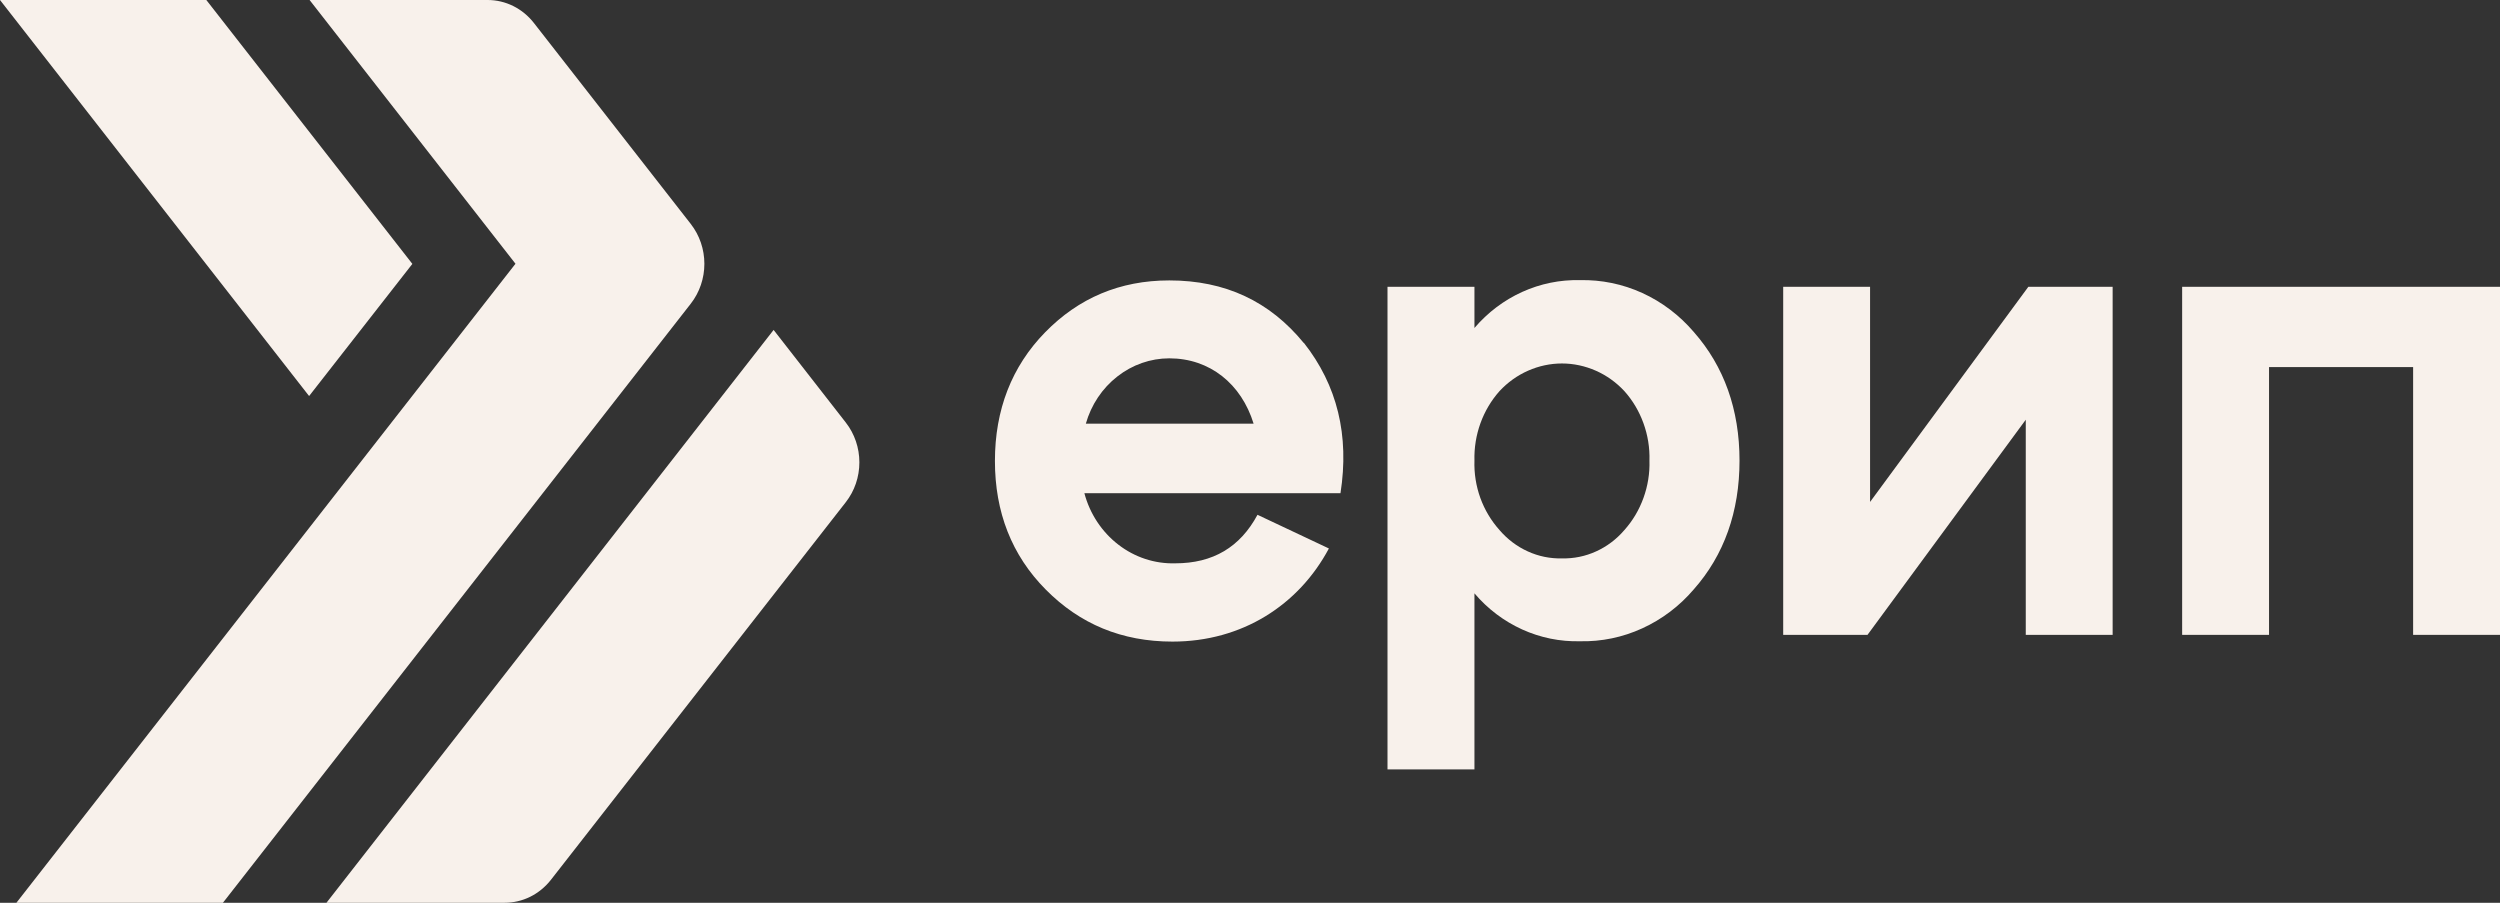
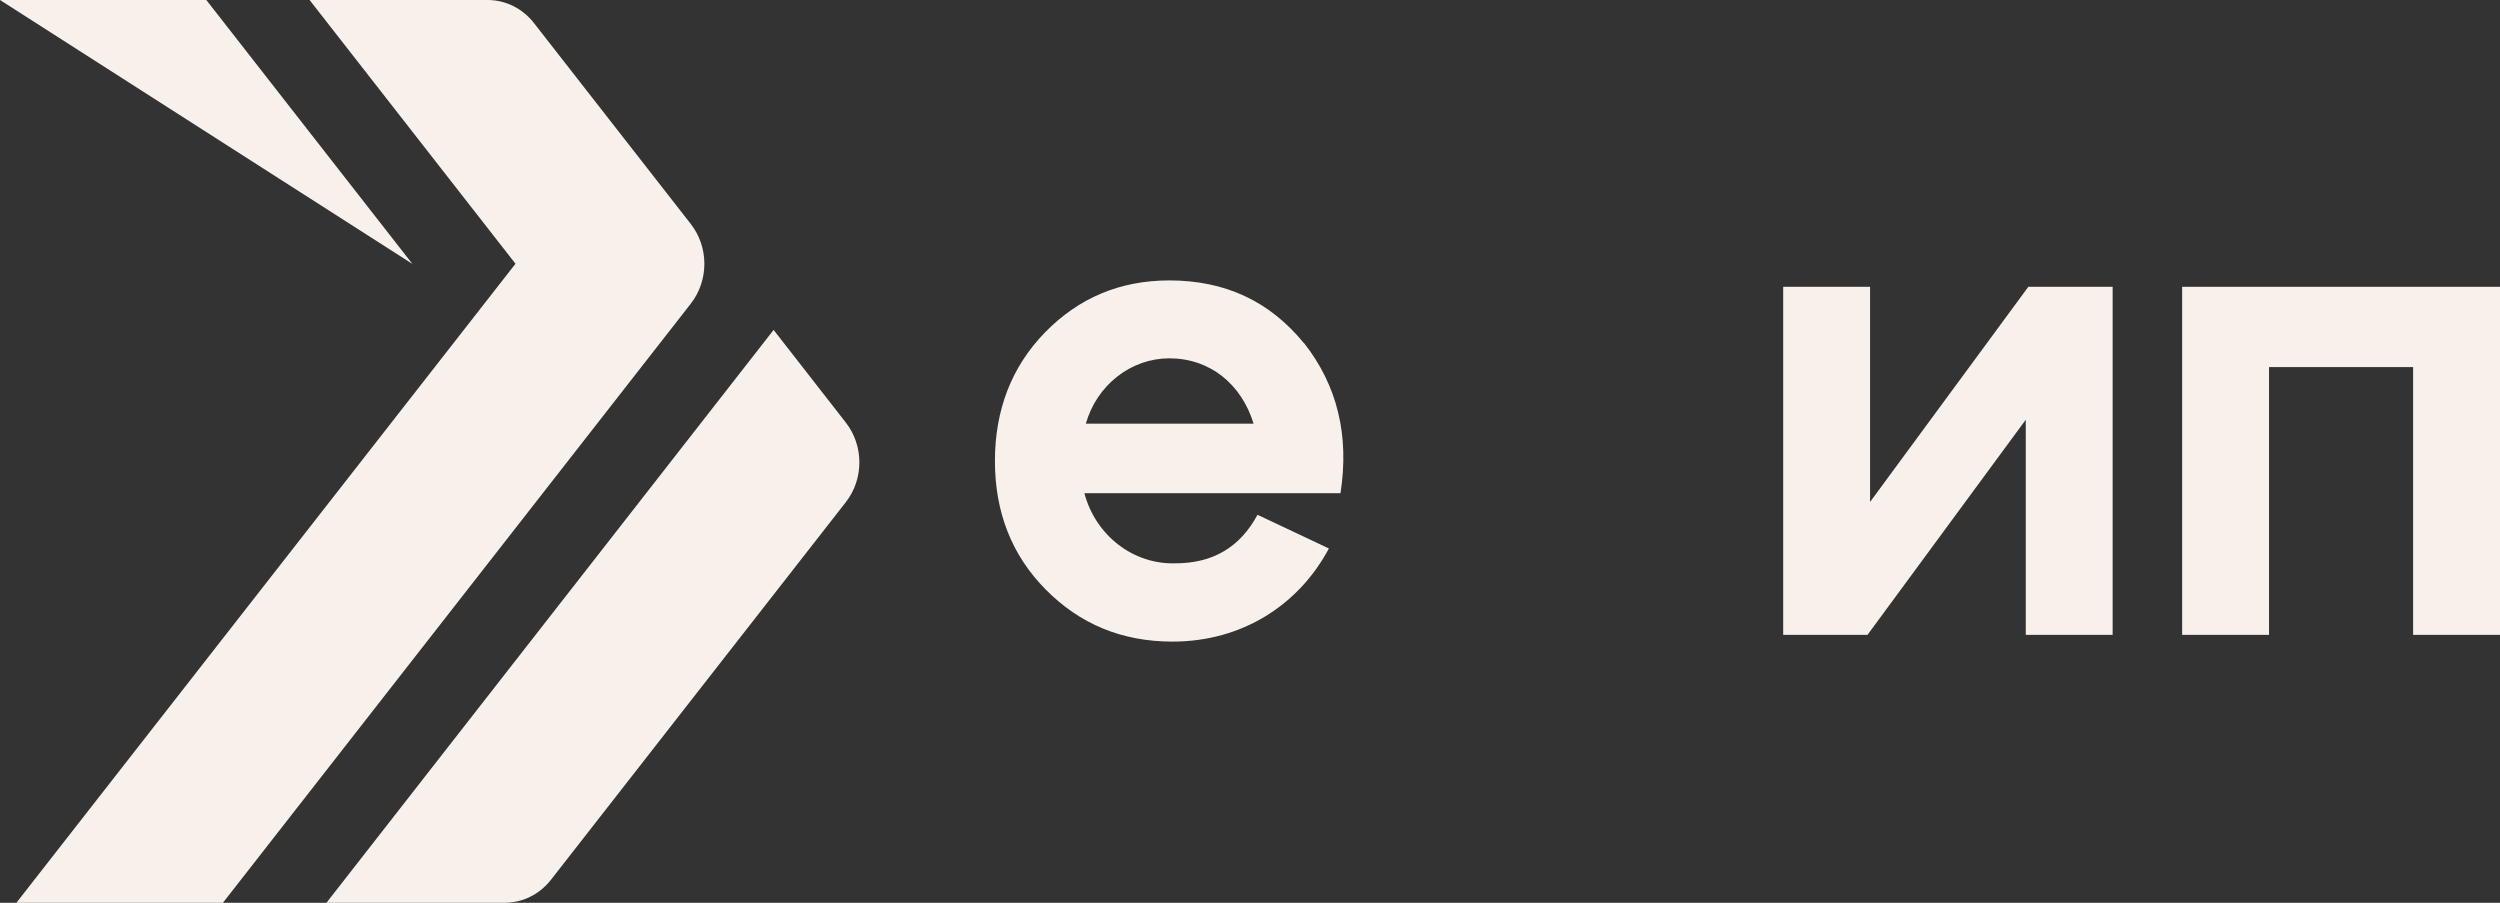
<svg xmlns="http://www.w3.org/2000/svg" width="36" height="13" viewBox="0 0 36 13" fill="none">
  <rect x="0" y="0" width="36" height="13" fill="#333333" stroke="none" />
  <path d="M18.775 4.936C19.257 5.548 19.433 6.27 19.303 7.102H15.615C15.694 7.399 15.866 7.659 16.103 7.842C16.339 8.025 16.628 8.12 16.922 8.112C17.468 8.112 17.857 7.879 18.108 7.413L19.136 7.898C18.701 8.713 17.886 9.239 16.884 9.239C16.153 9.239 15.55 8.986 15.059 8.49C14.568 7.995 14.327 7.374 14.327 6.638C14.327 5.902 14.568 5.278 15.05 4.785C15.531 4.293 16.124 4.038 16.838 4.038C17.644 4.038 18.284 4.339 18.775 4.94M15.634 6.101H18.052C17.876 5.529 17.422 5.16 16.838 5.16C16.568 5.16 16.305 5.252 16.089 5.422C15.872 5.591 15.713 5.83 15.636 6.101" fill="#F8F1EB" />
-   <path d="M24.391 4.781C24.827 5.276 25.049 5.898 25.049 6.633C25.049 7.369 24.827 7.993 24.391 8.486C24.186 8.727 23.932 8.919 23.649 9.048C23.366 9.178 23.06 9.241 22.751 9.234C22.465 9.241 22.181 9.183 21.919 9.064C21.657 8.945 21.422 8.768 21.232 8.544V11.079H19.98V4.13H21.232V4.723C21.422 4.5 21.657 4.323 21.919 4.204C22.182 4.085 22.465 4.027 22.751 4.034C23.06 4.027 23.366 4.09 23.649 4.219C23.932 4.348 24.185 4.54 24.391 4.781ZM22.491 8.041C22.661 8.045 22.829 8.011 22.984 7.94C23.139 7.87 23.278 7.765 23.391 7.633C23.511 7.499 23.604 7.342 23.666 7.17C23.728 6.999 23.758 6.816 23.752 6.633C23.758 6.449 23.728 6.266 23.666 6.095C23.604 5.923 23.511 5.766 23.391 5.632C23.274 5.506 23.134 5.406 22.98 5.338C22.825 5.27 22.66 5.234 22.492 5.234C22.324 5.234 22.158 5.27 22.004 5.338C21.85 5.406 21.71 5.506 21.593 5.632C21.352 5.903 21.222 6.262 21.232 6.633C21.226 6.816 21.255 6.999 21.317 7.171C21.379 7.342 21.473 7.499 21.593 7.633C21.706 7.765 21.845 7.87 22 7.94C22.155 8.011 22.323 8.045 22.491 8.041Z" fill="#F8F1EB" />
  <path d="M26.929 7.228L29.208 4.13H30.422V9.142H29.171V6.044L26.892 9.142H25.678V4.13H26.929V7.228Z" fill="#F8F1EB" />
  <path d="M32.674 9.142H31.423V4.13H36V9.142H34.749V5.286H32.674V9.142Z" fill="#F8F1EB" />
-   <path d="M5.938 3.8L2.971 0H0L4.451 5.703L5.938 3.8Z" fill="#F8F1EB" />
+   <path d="M5.938 3.8L2.971 0H0L5.938 3.8Z" fill="#F8F1EB" />
  <path d="M12.179 6.084L11.14 4.751L4.701 13H7.264C7.392 13 7.518 12.971 7.634 12.914C7.749 12.857 7.851 12.774 7.932 12.671L12.179 7.232C12.306 7.07 12.375 6.868 12.375 6.658C12.375 6.449 12.306 6.246 12.179 6.084Z" fill="#F8F1EB" />
  <path d="M9.948 3.226L7.689 0.332C7.608 0.228 7.507 0.145 7.391 0.087C7.276 0.03 7.15 0 7.022 0H4.458L7.423 3.798L0.236 13H3.21L9.948 4.372C10.074 4.21 10.143 4.008 10.143 3.799C10.143 3.59 10.074 3.388 9.948 3.226Z" fill="#F8F1EB" />
</svg>